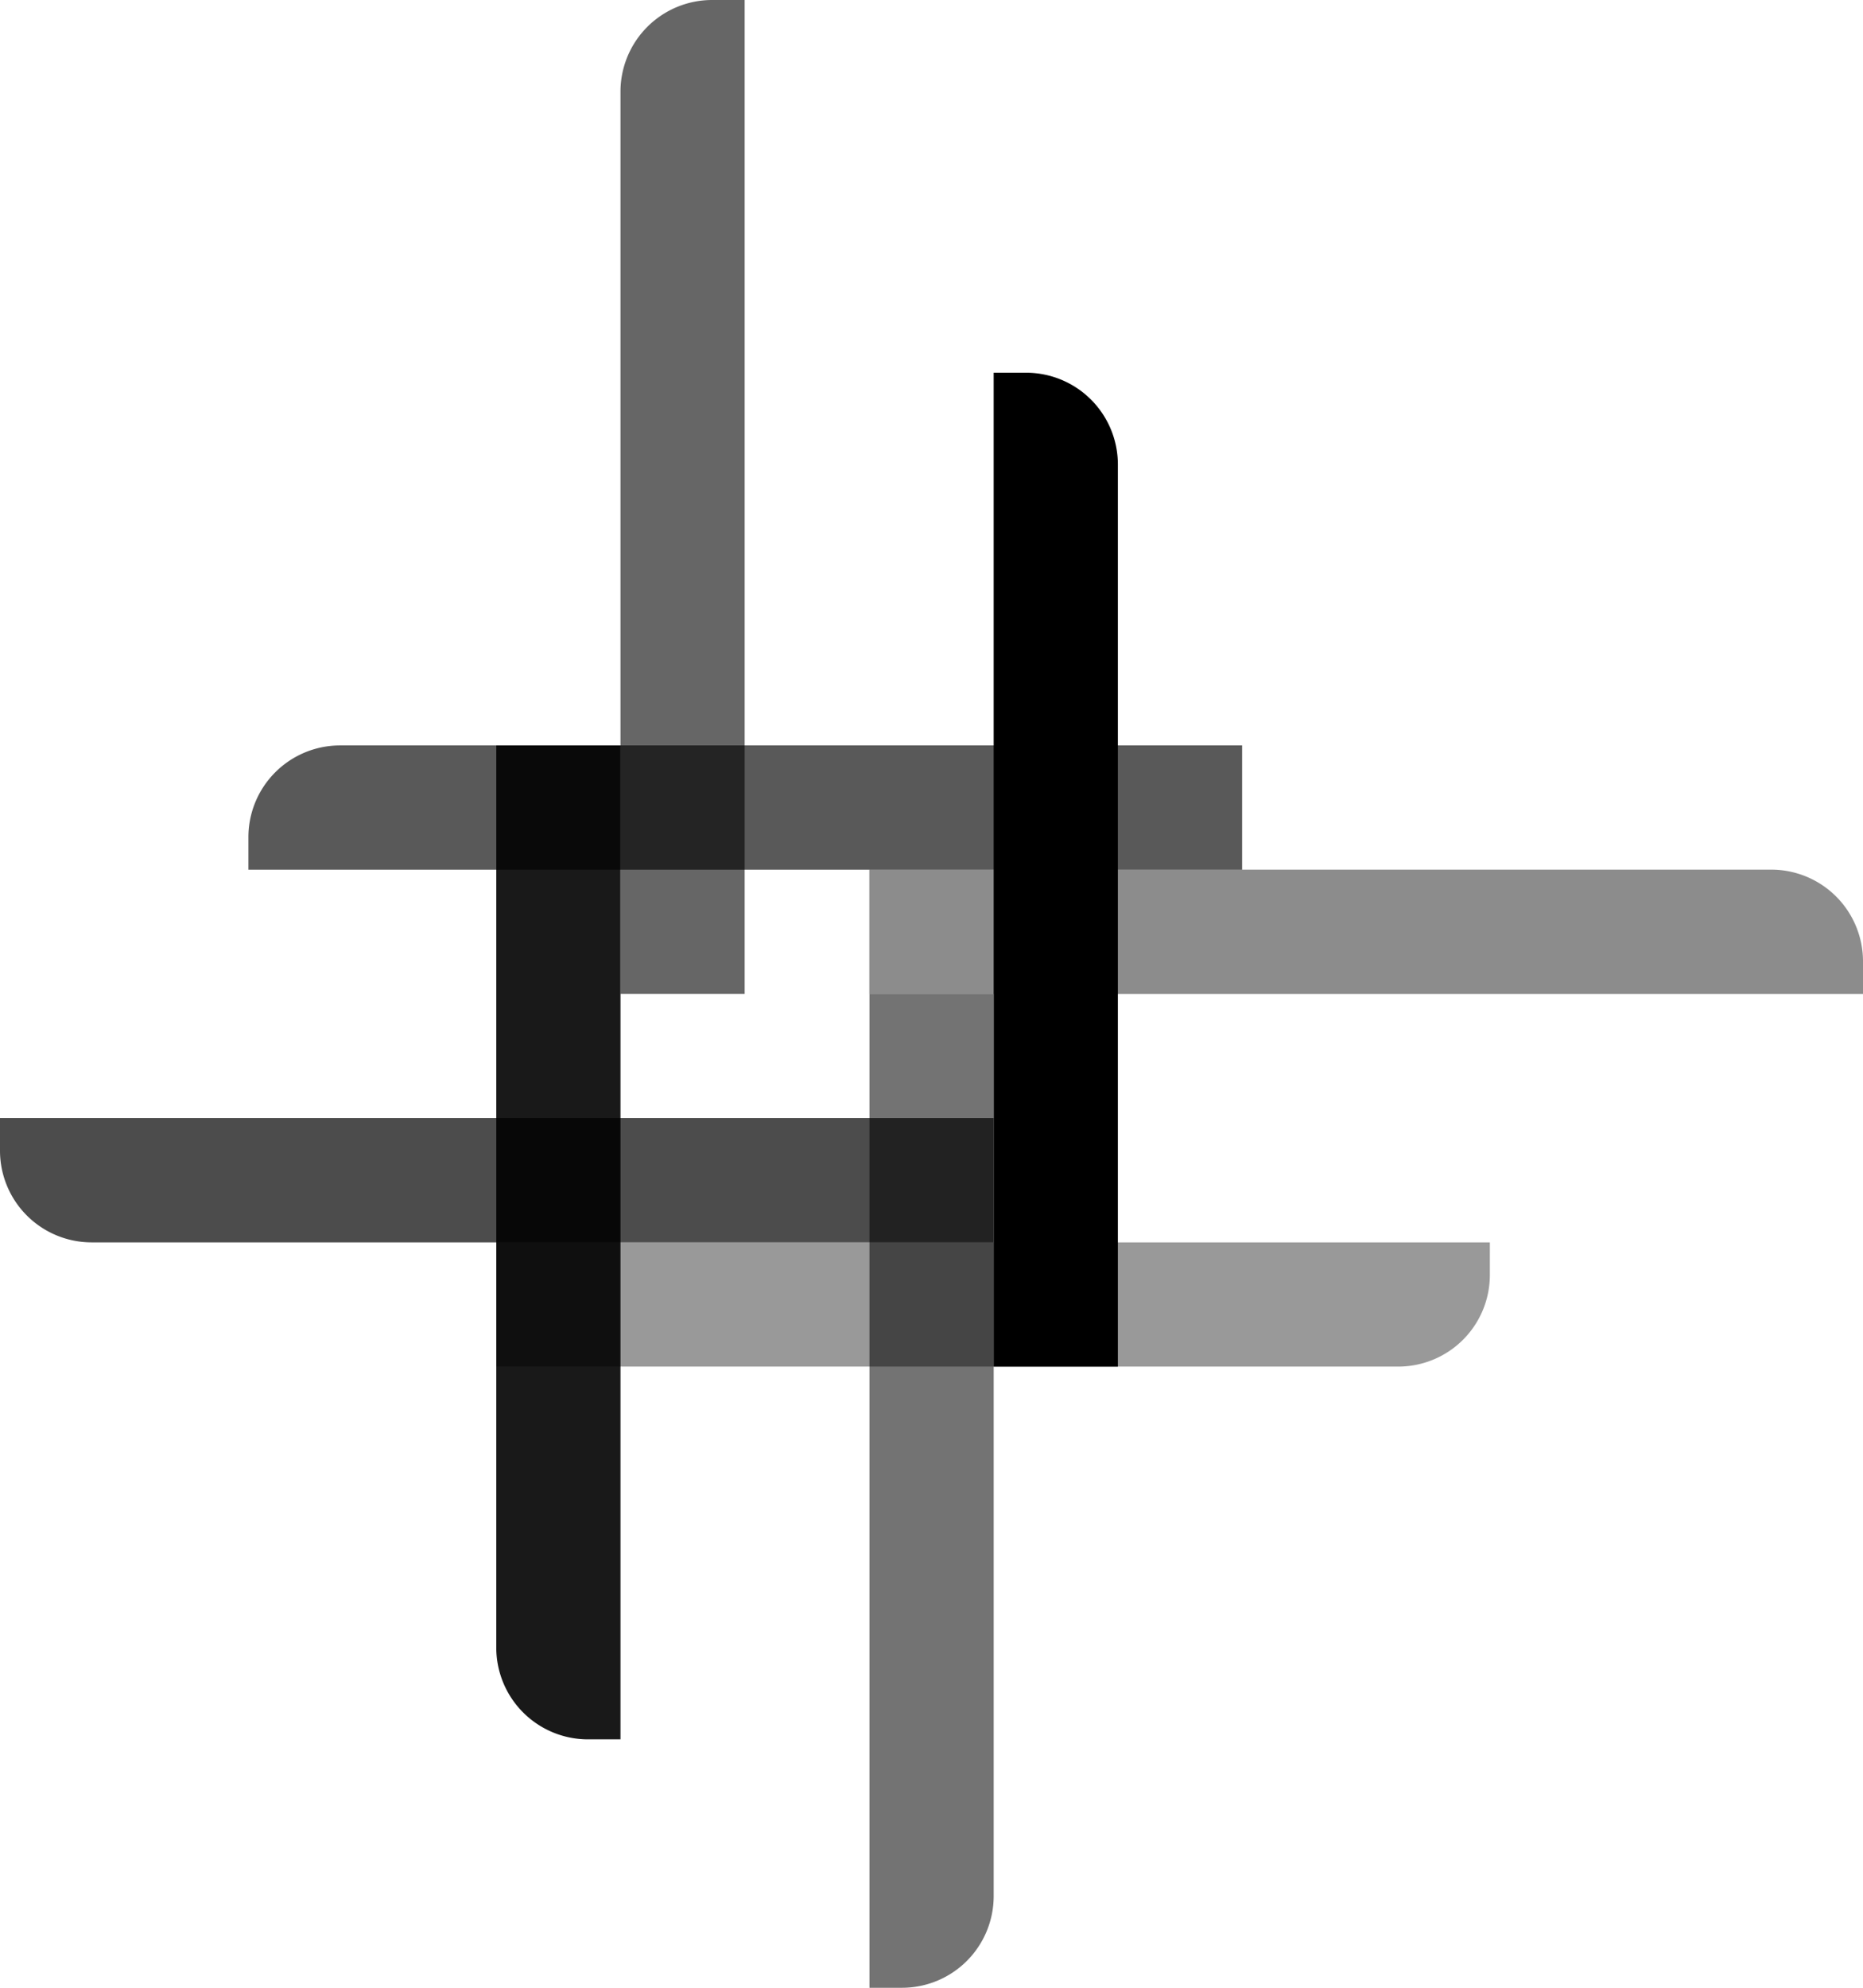
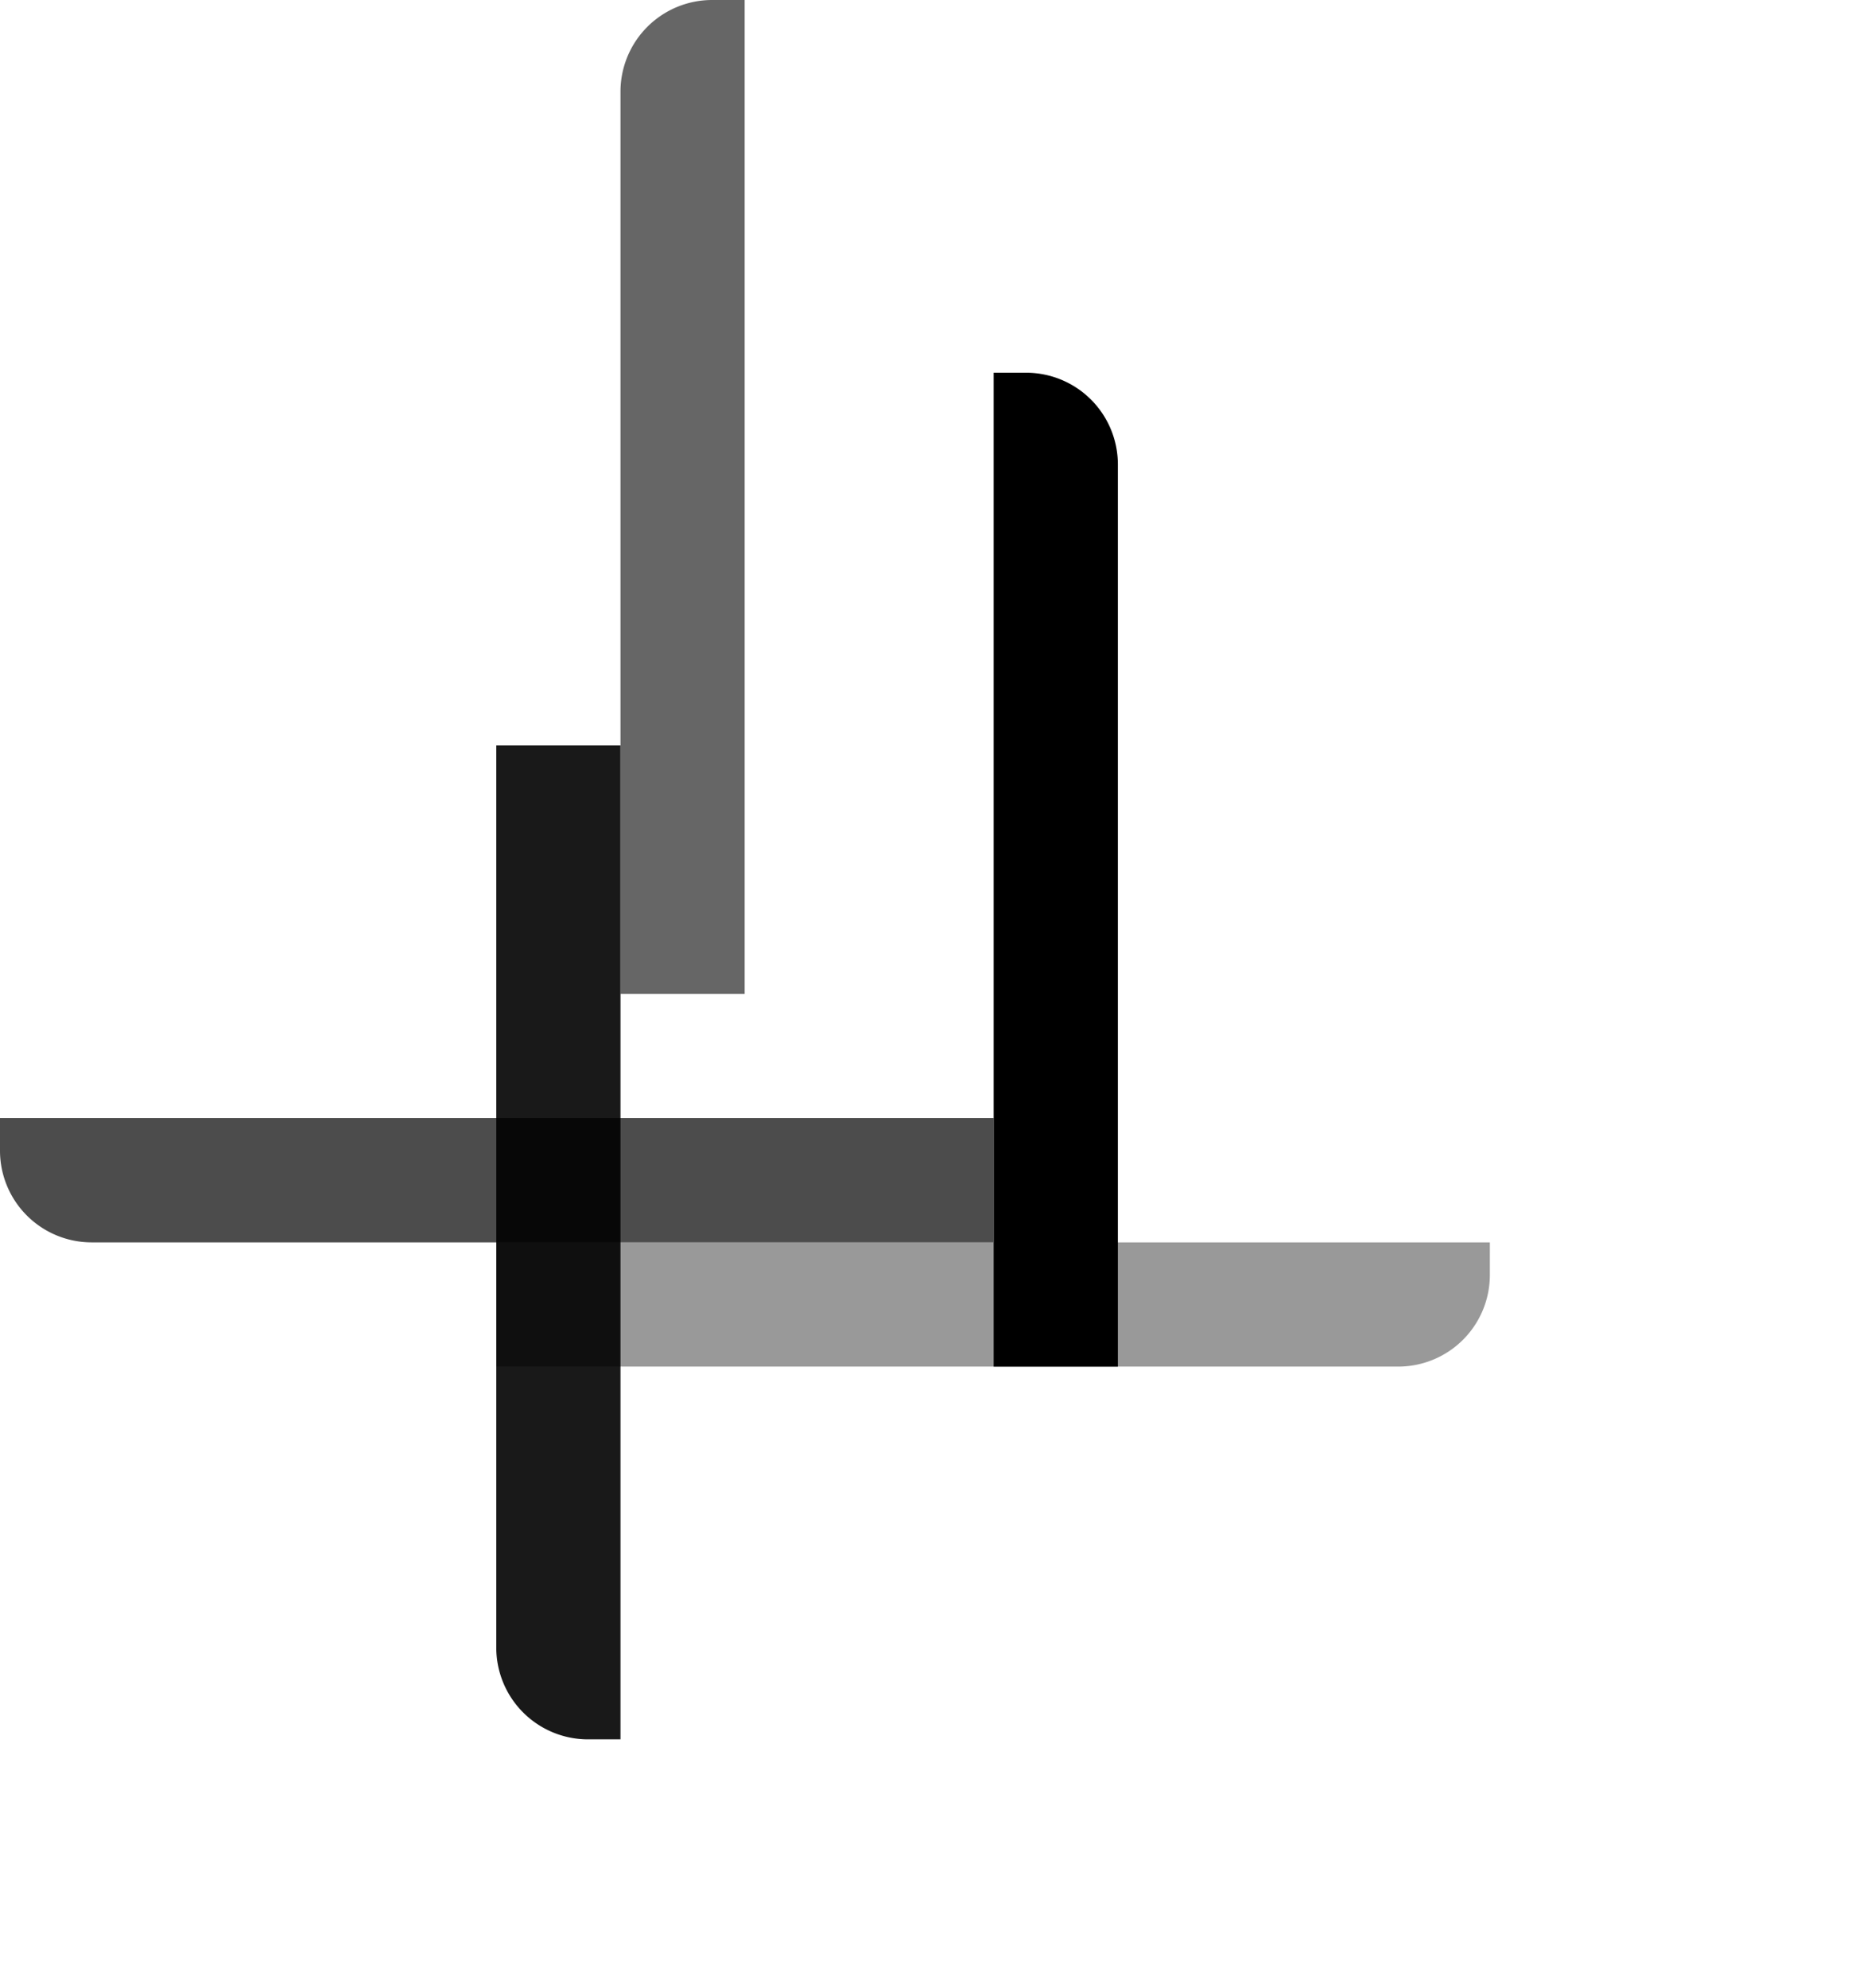
<svg xmlns="http://www.w3.org/2000/svg" width="118.938mm" height="126.869mm" viewBox="0 0 337.147 359.629">
  <defs>
    <style>
      .a, .b, .c, .d, .e, .f, .g, .h {
        /* fill: #000; */
      }

      .b {
        opacity: 0.9;
      }

      .c {
        opacity: 0.55;
      }

      .d {
        opacity: 0.6;
      }

      .e {
        opacity: 0.7;
      }

      .f {
        opacity: 0.65;
      }

      .g {
        opacity: 0.4;
      }

      .h {
        opacity: 0.45;
      }
    </style>
  </defs>
  <title>Bichinger Software &amp; Consulting Icon</title>
  <path class="a" d="M234.846,79.4A16.6,16.6,0,0,1,251.39,95.952v163.26H228.912V79.4Z" transform="translate(-49.089 -11.965)" />
  <path class="b" d="M155.443,326.649A16.6,16.6,0,0,1,138.9,310.093V146.831h22.479V326.649Z" transform="translate(-49.089 -11.965)" />
-   <path class="c" d="M212.365,371.594a16.588,16.588,0,0,0,16.55-16.556V191.783H206.436V371.594Z" transform="translate(-49.089 -11.965)" />
  <path class="d" d="M177.922,11.965a16.586,16.586,0,0,0-16.544,16.557V191.783h22.473V11.965Z" transform="translate(-49.089 -11.965)" />
  <path class="e" d="M49.089,220.19A16.591,16.591,0,0,0,65.64,236.735H228.915V214.257H49.089Z" transform="translate(-49.089 -11.965)" />
-   <path class="f" d="M94.044,163.372A16.592,16.592,0,0,1,110.6,146.828H273.875v22.478H94.044Z" transform="translate(-49.089 -11.965)" />
-   <path class="g" d="M318.709,242.67a16.584,16.584,0,0,1-16.55,16.539H138.9V236.735h179.81Z" transform="translate(-49.089 -11.965)" />
-   <path class="h" d="M386.237,185.859A16.605,16.605,0,0,0,369.674,169.3H206.411v22.492H386.237Z" transform="translate(-49.089 -11.965)" />
+   <path class="g" d="M318.709,242.67a16.584,16.584,0,0,1-16.55,16.539H138.9V236.735h179.81" transform="translate(-49.089 -11.965)" />
</svg>